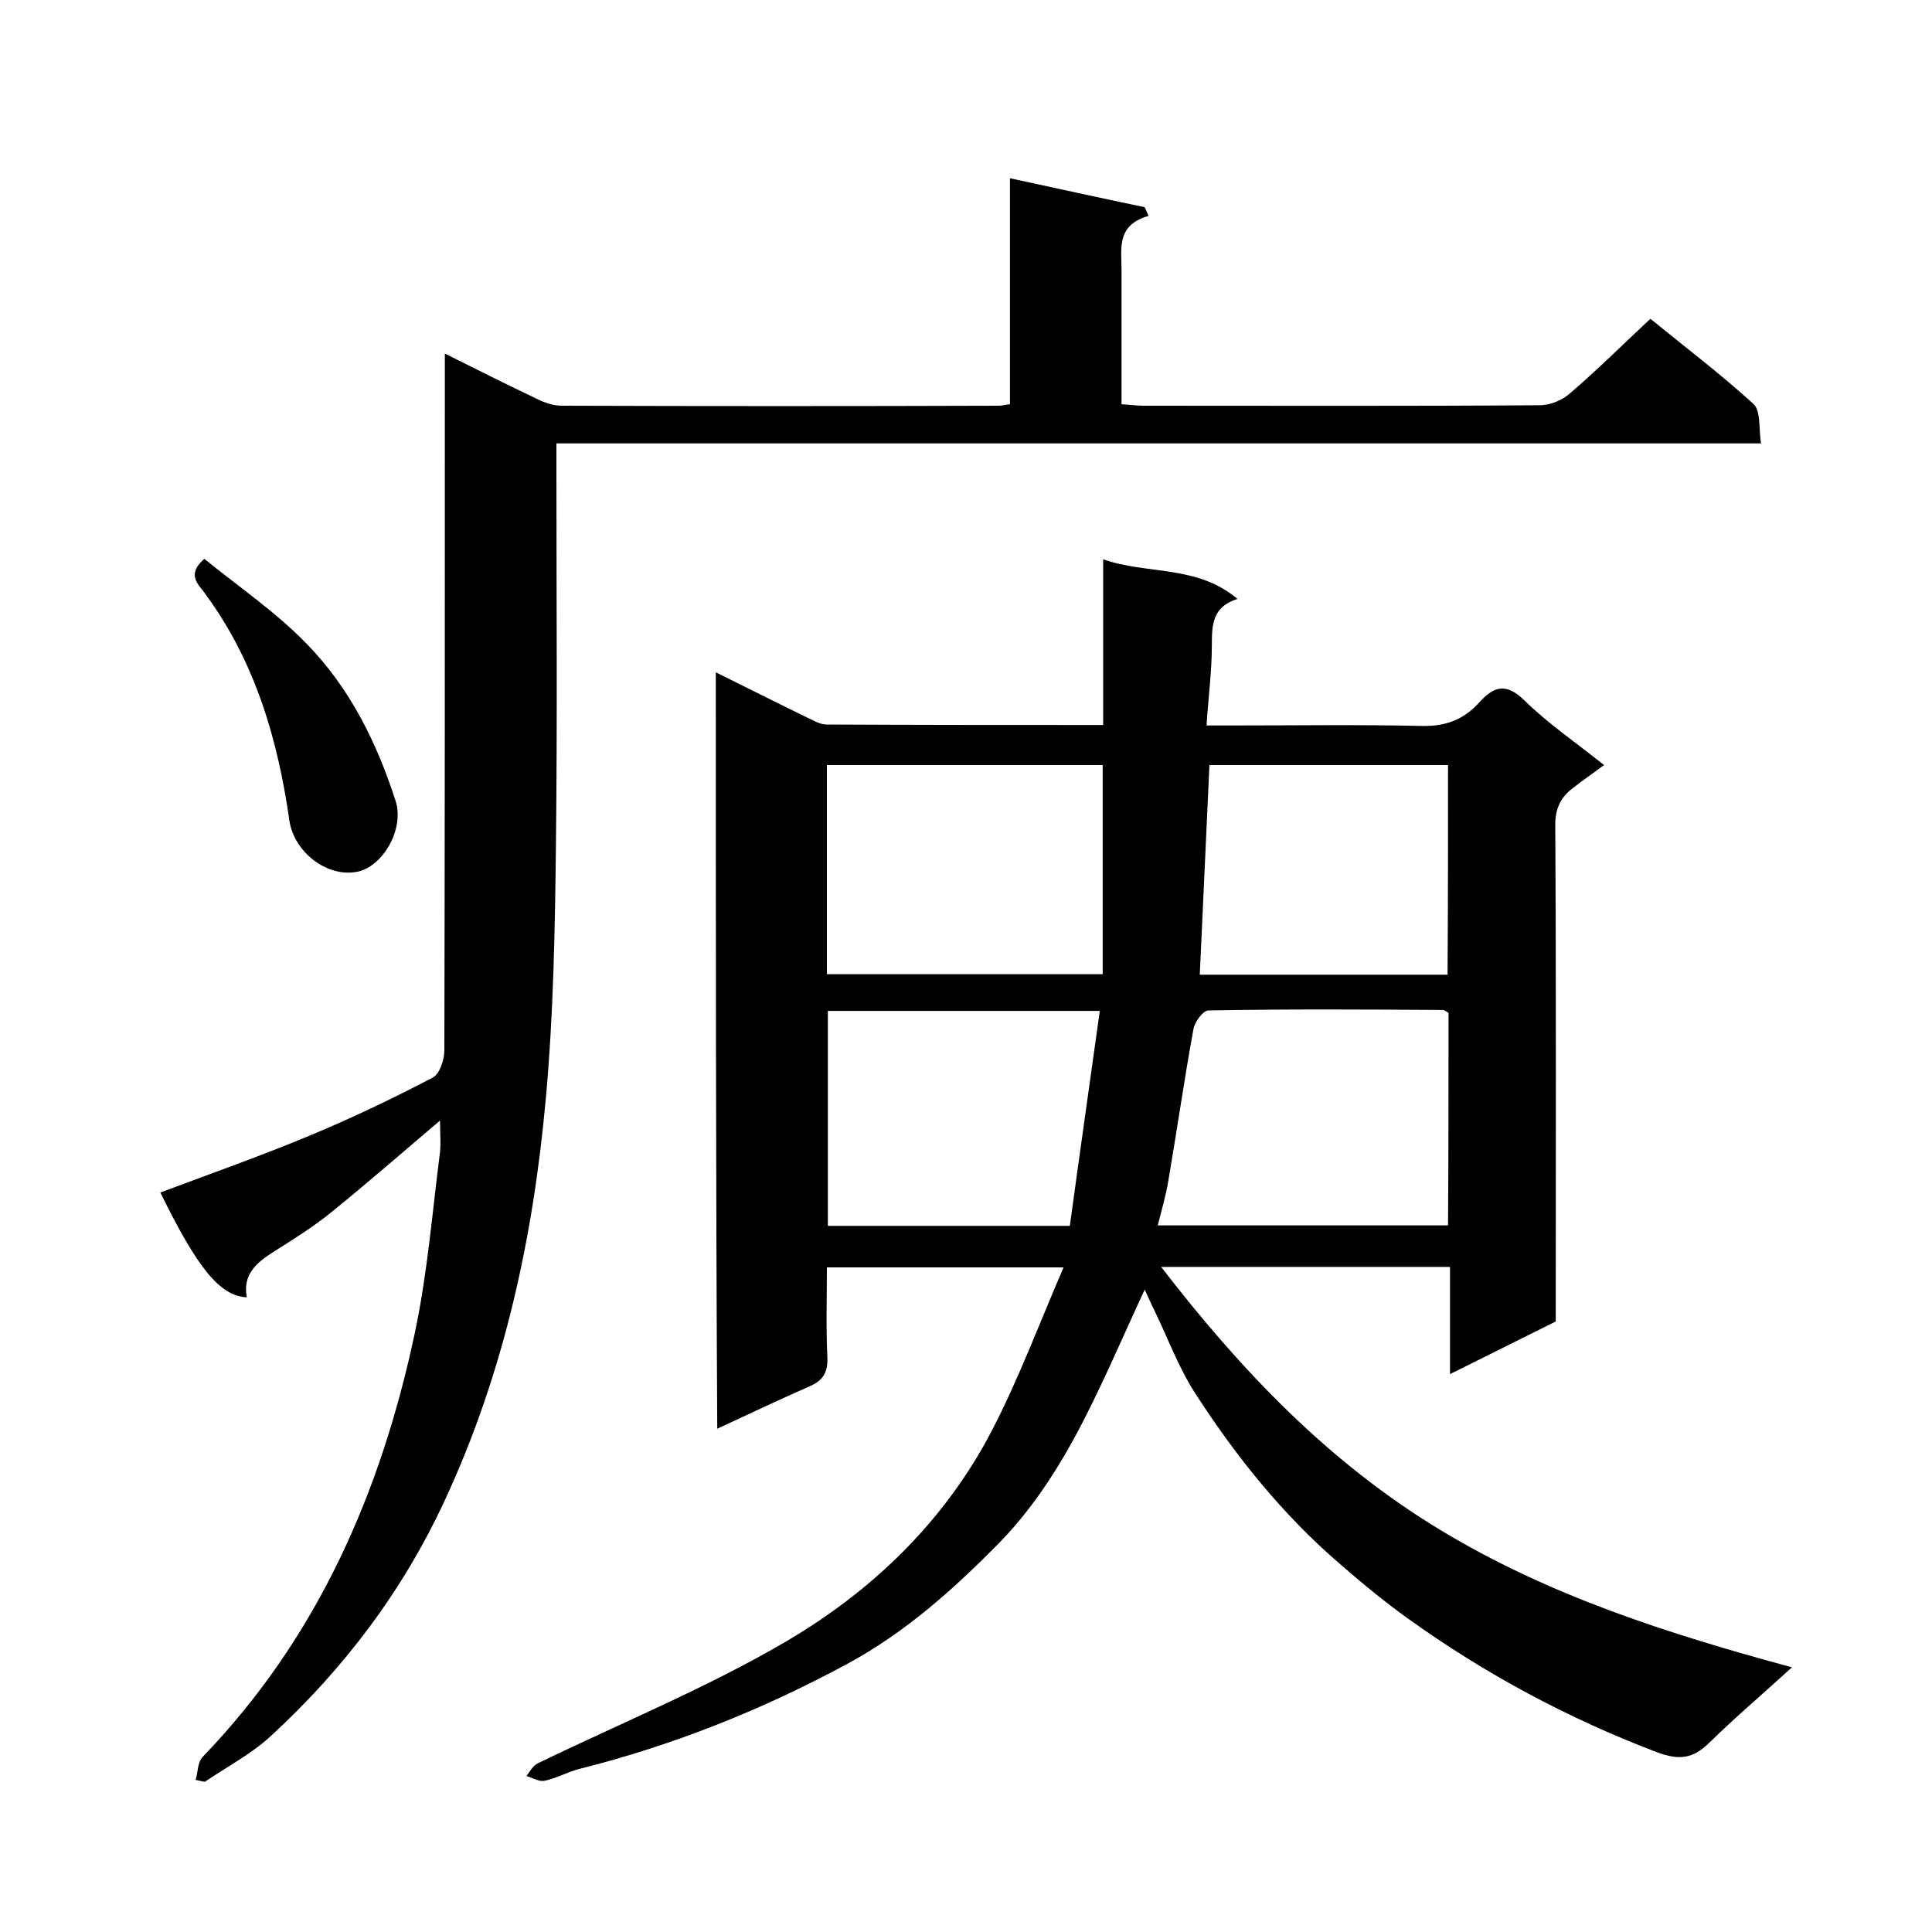
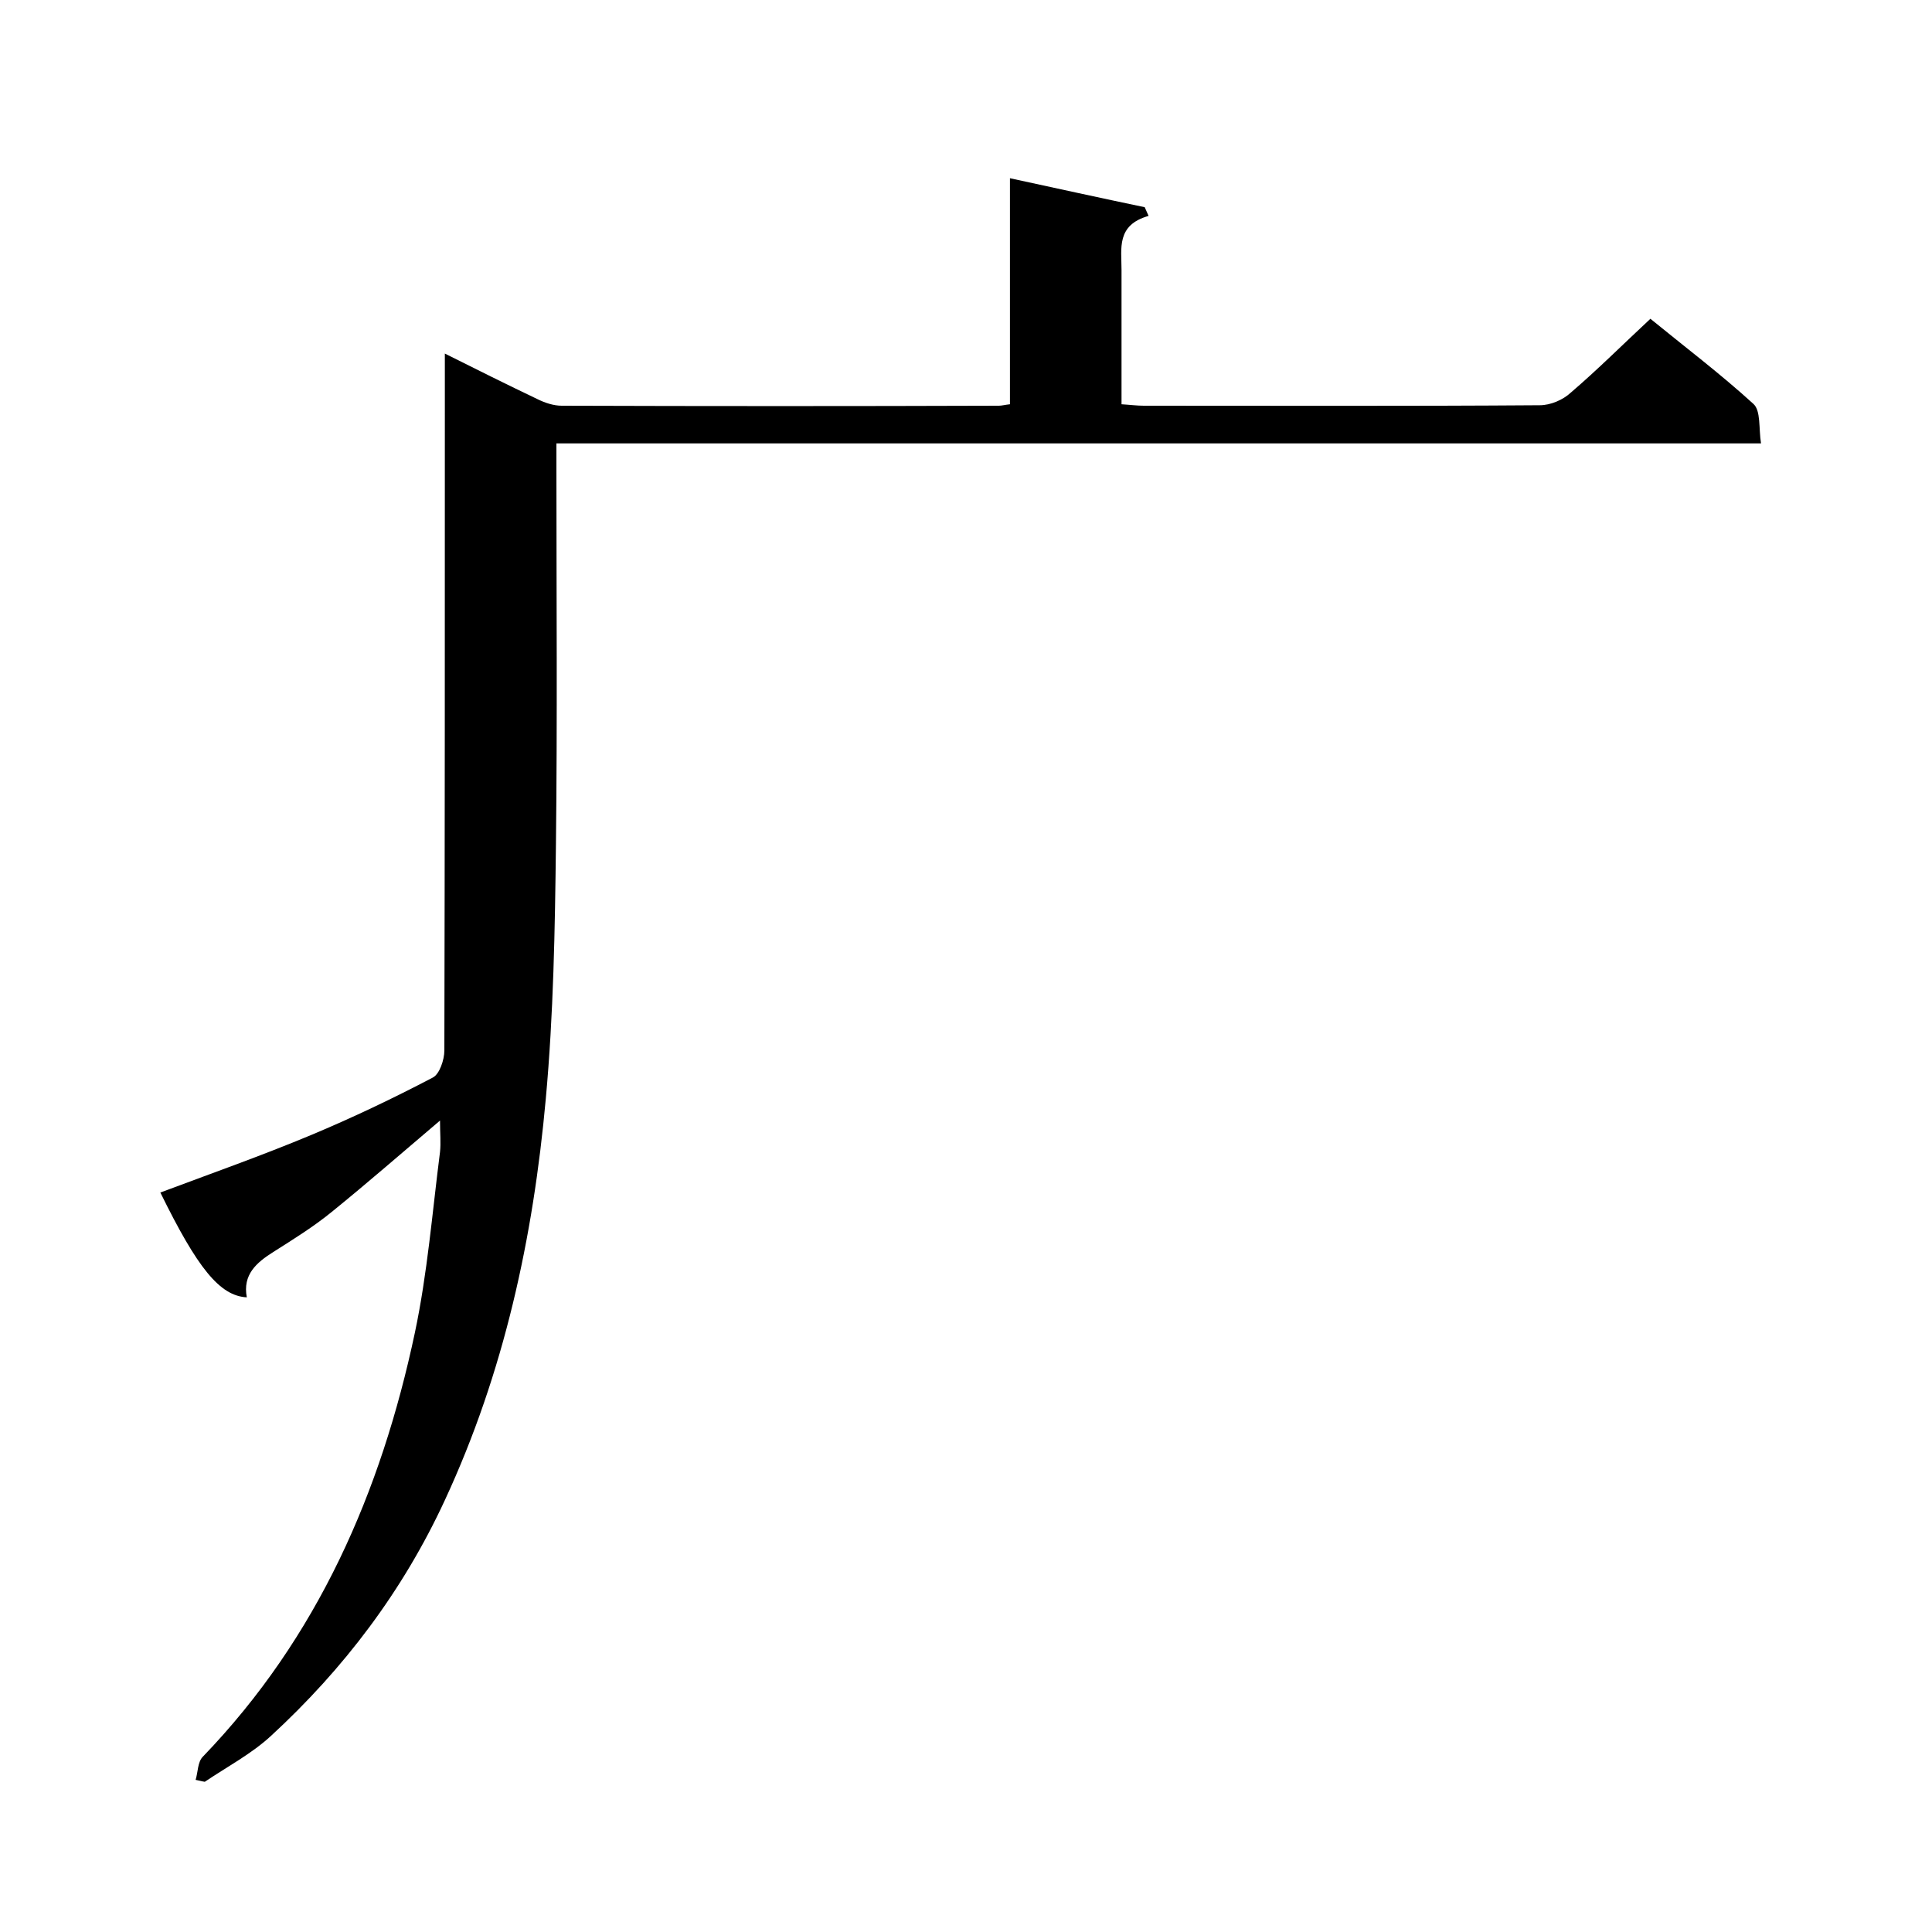
<svg xmlns="http://www.w3.org/2000/svg" enable-background="new 0 0 400 400" viewBox="0 0 400 400">
-   <path d="m148.2 139.2c6.5 3.2 12.6 6.3 18.8 9.3 1.3.6 2.7 1.5 4.1 1.5 19.1.1 38.3.1 57.3.1 0-11.5 0-22.6 0-34.3 9.1 3.2 19.4 1.1 27.8 8.2-5.2 1.6-5.3 5.4-5.3 9.6 0 5.3-.7 10.5-1.1 16.6h5.1c13.2 0 26.3-.2 39.5.1 4.9.1 8.6-1.3 11.8-4.8 2.9-3.2 5.4-4.4 9.4-.5 5 4.9 10.9 8.9 16.5 13.4-2.4 1.8-4.5 3.2-6.5 4.8-2.5 1.9-3.6 4.2-3.6 7.6.2 34.2.1 68.3.1 102.8-7.1 3.5-14.2 7.1-21.9 10.9 0-7.8 0-14.8 0-22.2-20.1 0-39.6 0-59.8 0 16.5 21.4 34.6 40.4 57.7 54.4 22.6 13.7 47.4 21.6 72.9 28.5-6 5.5-11.8 10.4-17.2 15.7-3.3 3.2-6.1 3.6-10.7 1.9-18.4-7-35.6-16.2-51.6-27.7-4.9-3.5-9.6-7.4-14.2-11.4-11.6-10-21.2-21.9-29.5-34.7-3.6-5.4-5.9-11.7-8.7-17.5-.8-1.6-1.5-3.2-2.1-4.5-4.9 10.5-9.4 21.3-15 31.5-4.1 7.4-9 14.6-14.8 20.6-9.5 9.7-19.6 18.8-31.8 25.4-17.6 9.5-35.9 16.8-55.3 21.7-2.5.6-4.9 2-7.4 2.5-1.1.2-2.4-.6-3.7-1 .7-.9 1.3-2.1 2.3-2.6 17.3-8.4 35.2-15.7 51.7-25.4 17.8-10.5 32.7-24.9 42.4-43.6 5.5-10.6 9.7-21.9 14.8-33.7-17 0-32.7 0-49 0 0 6.2-.2 12.5.1 18.7.1 2.9-.8 4.6-3.4 5.8-6.4 2.8-12.7 5.8-19.4 8.9-.3-52.3-.3-104-.3-156.6zm151.7 70.5c-.4-.2-.8-.6-1.2-.6-16.2-.1-32.3-.2-48.5.1-1.1 0-2.8 2.3-3.1 3.8-1.9 10.4-3.4 20.9-5.2 31.4-.5 3.1-1.4 6.1-2.2 9.3h60.1c.1-14.9.1-29.4.1-44zm-71.6-51.3c-19 0-38 0-57.1 0v43.3h57.1c0-14.5 0-28.8 0-43.3zm-.6 50.9c-19.6 0-38 0-56.3 0v44.5h50.1c2-14.7 4.1-29.4 6.2-44.5zm72.1-50.9c-16.8 0-33.1 0-49.4 0-.7 14.6-1.3 28.9-2 43.4h51.3c.1-14.6.1-28.8.1-43.4z" />
  <path d="m40.5 368.5c.5-1.6.4-3.7 1.5-4.8 23.8-24.7 36.9-54.8 43.9-87.8 2.6-12.3 3.6-24.9 5.2-37.4.2-1.9 0-3.8 0-6.5-7.9 6.7-15 12.9-22.4 18.9-3.8 3.1-8 5.7-12.1 8.3-3.5 2.2-6.4 4.7-5.5 9.4-5.6-.3-10.2-6-17.9-21.7 10.4-3.9 20.9-7.6 31.2-11.9 8.6-3.6 17-7.6 25.2-11.9 1.4-.7 2.4-3.7 2.4-5.6.1-44 .1-88 .1-132 0-3.8 0-7.7 0-12.3 6.6 3.3 12.8 6.4 19.1 9.4 1.6.8 3.4 1.4 5.1 1.4 30.2.1 60.3.1 90.5 0 .6 0 1.3-.2 2.3-.3 0-15.6 0-31 0-46.8 9.7 2.1 18.8 4.1 27.9 6 .3.6.5 1.2.8 1.8-6.7 1.9-5.6 6.7-5.6 11.2v27.8c1.7.1 3.2.3 4.6.3 27.3 0 54.7.1 82-.1 2.2 0 4.8-1.1 6.4-2.6 5.5-4.7 10.7-9.9 16.5-15.3 7.1 5.8 14.5 11.4 21.3 17.6 1.6 1.4 1.1 5.1 1.6 8.2-83.4 0-166 0-249.4 0v5.6c0 25.8.2 51.7-.1 77.5-.2 17.5-.5 35.1-2.1 52.6-2.6 28.7-8.6 56.6-20.9 83.1-8.7 18.8-20.9 34.9-36 48.8-4 3.7-9.1 6.4-13.7 9.5-.7-.1-1.3-.3-1.9-.4z" />
-   <path d="m42.3 115.7c7 5.7 14.8 11 21.2 17.6 8.9 9.1 14.5 20.4 18.4 32.5 1.9 5.9-2.7 13.7-8 14.7-6.3 1.2-13.1-4.2-14-10.7-2.4-16.8-7.1-32.8-17.3-46.7-1.2-1.9-4.3-3.9-.3-7.4z" />
</svg>